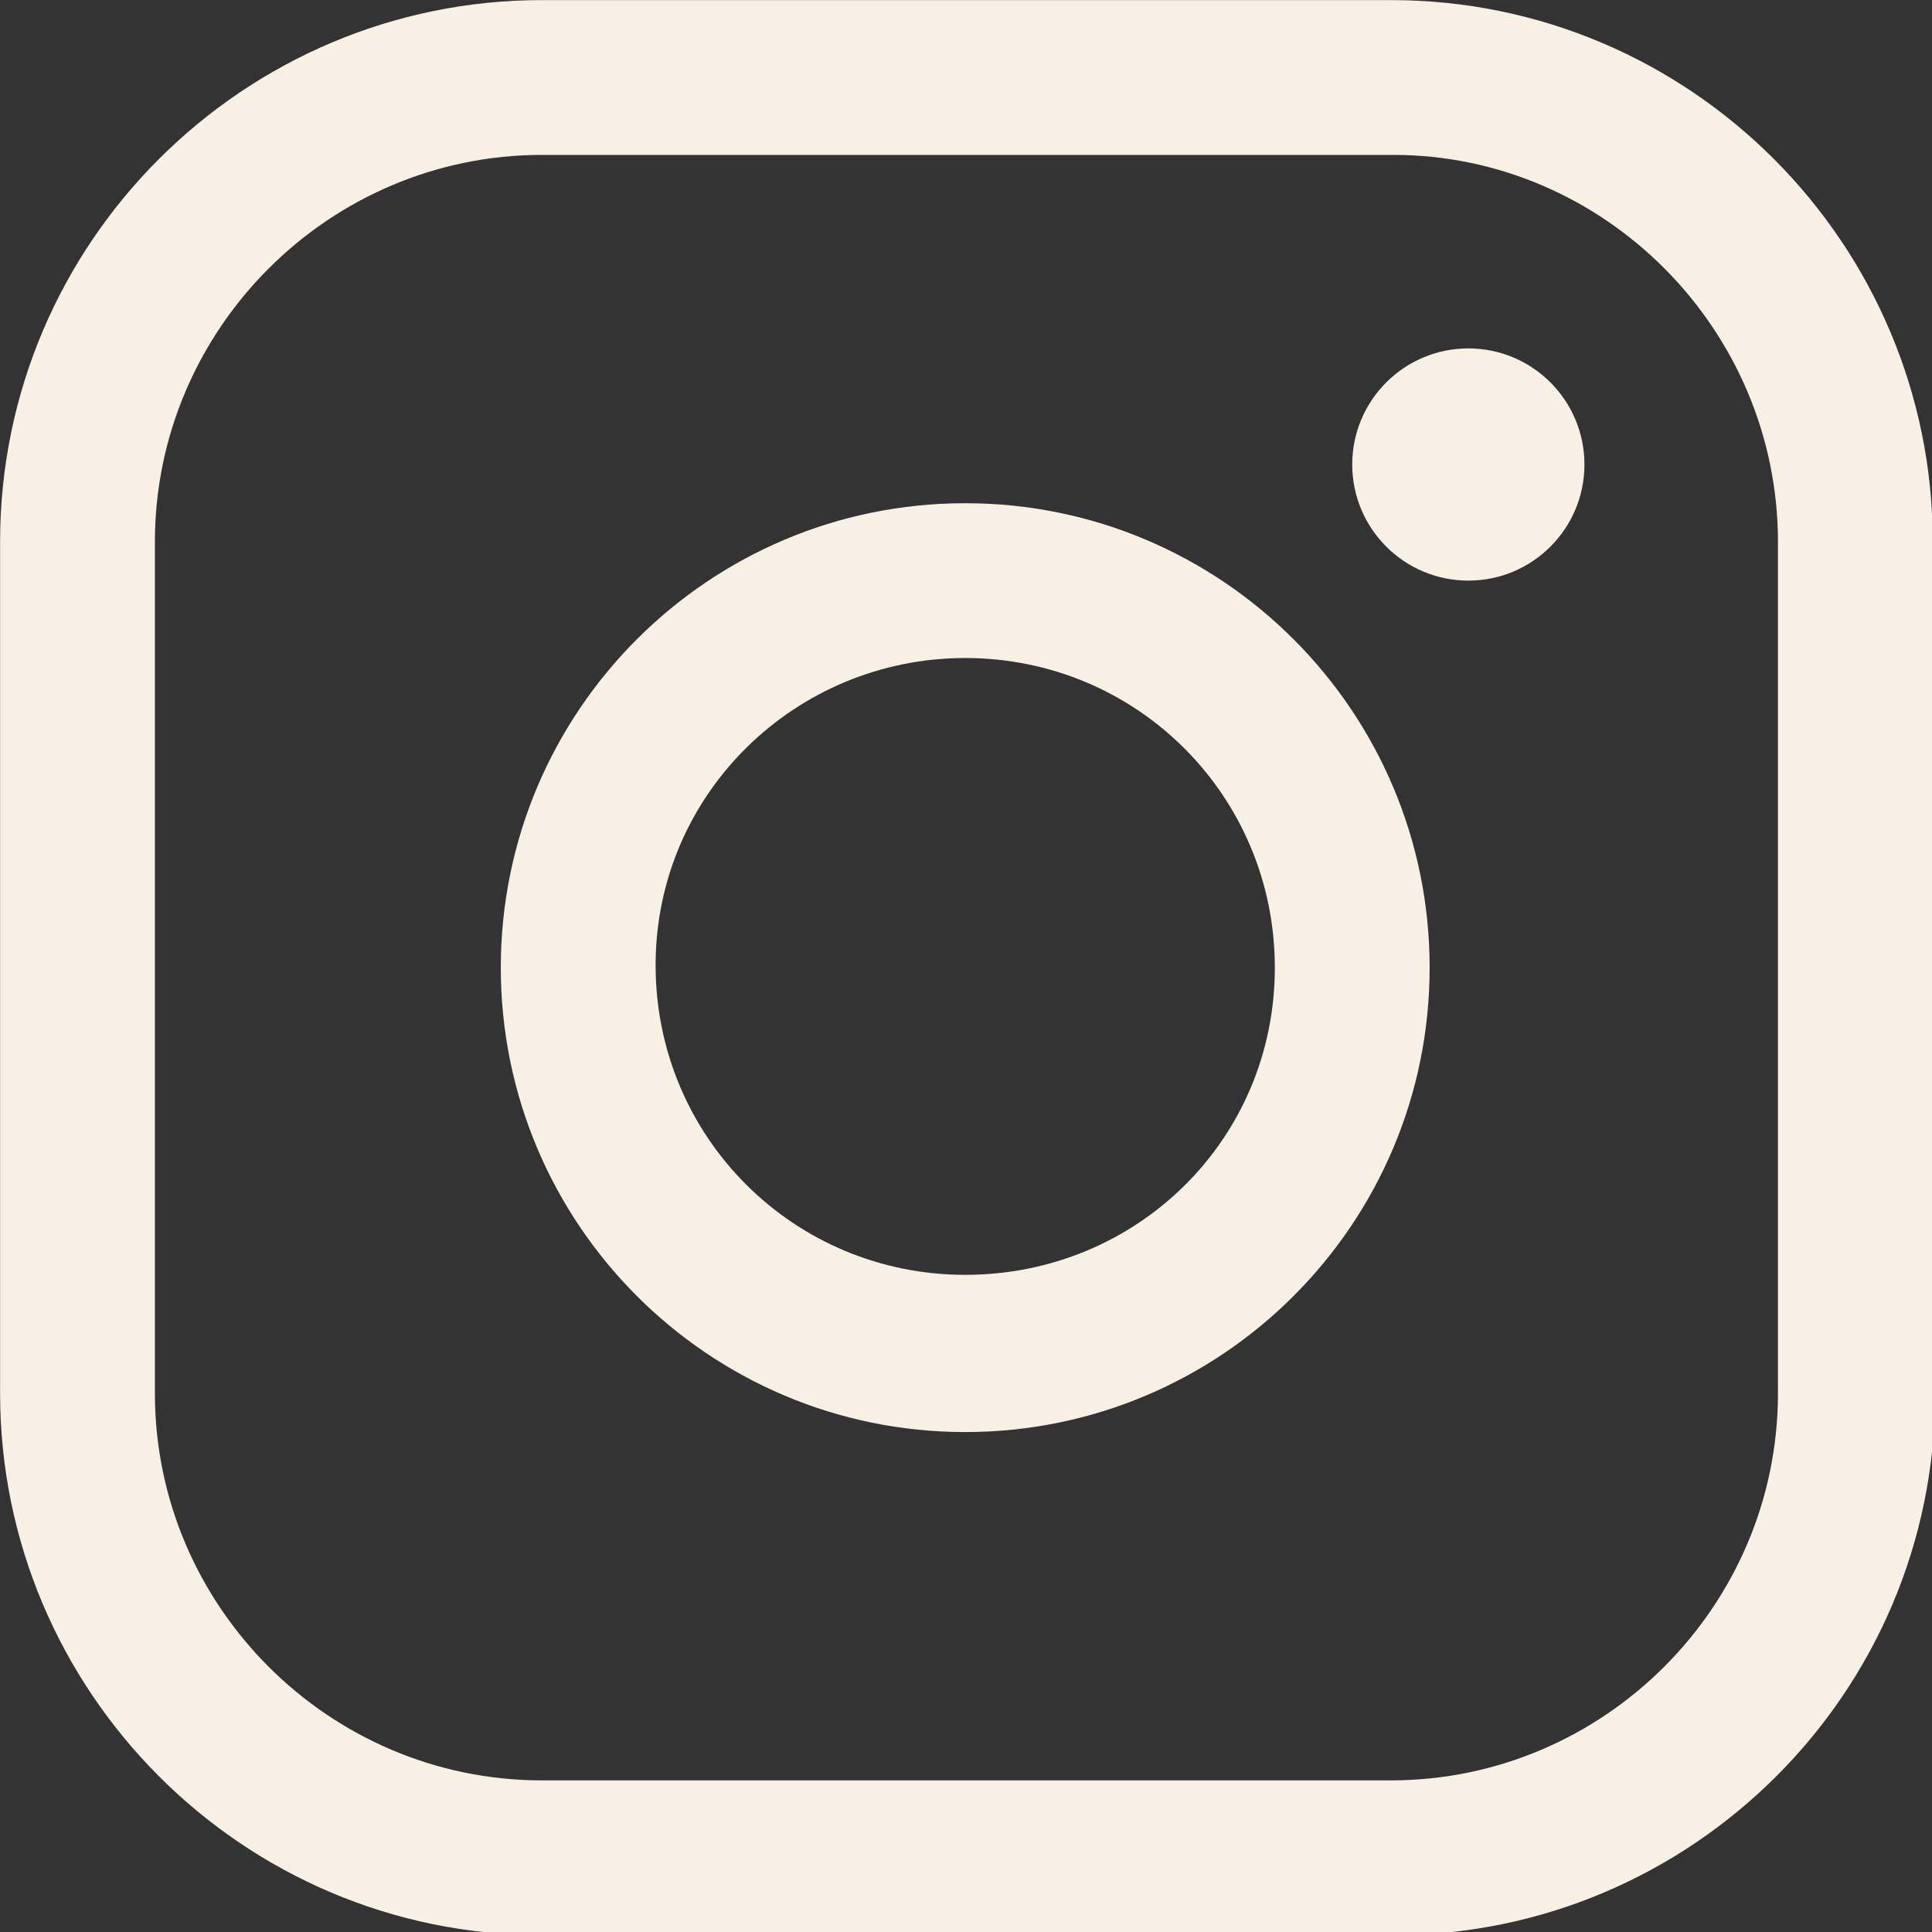
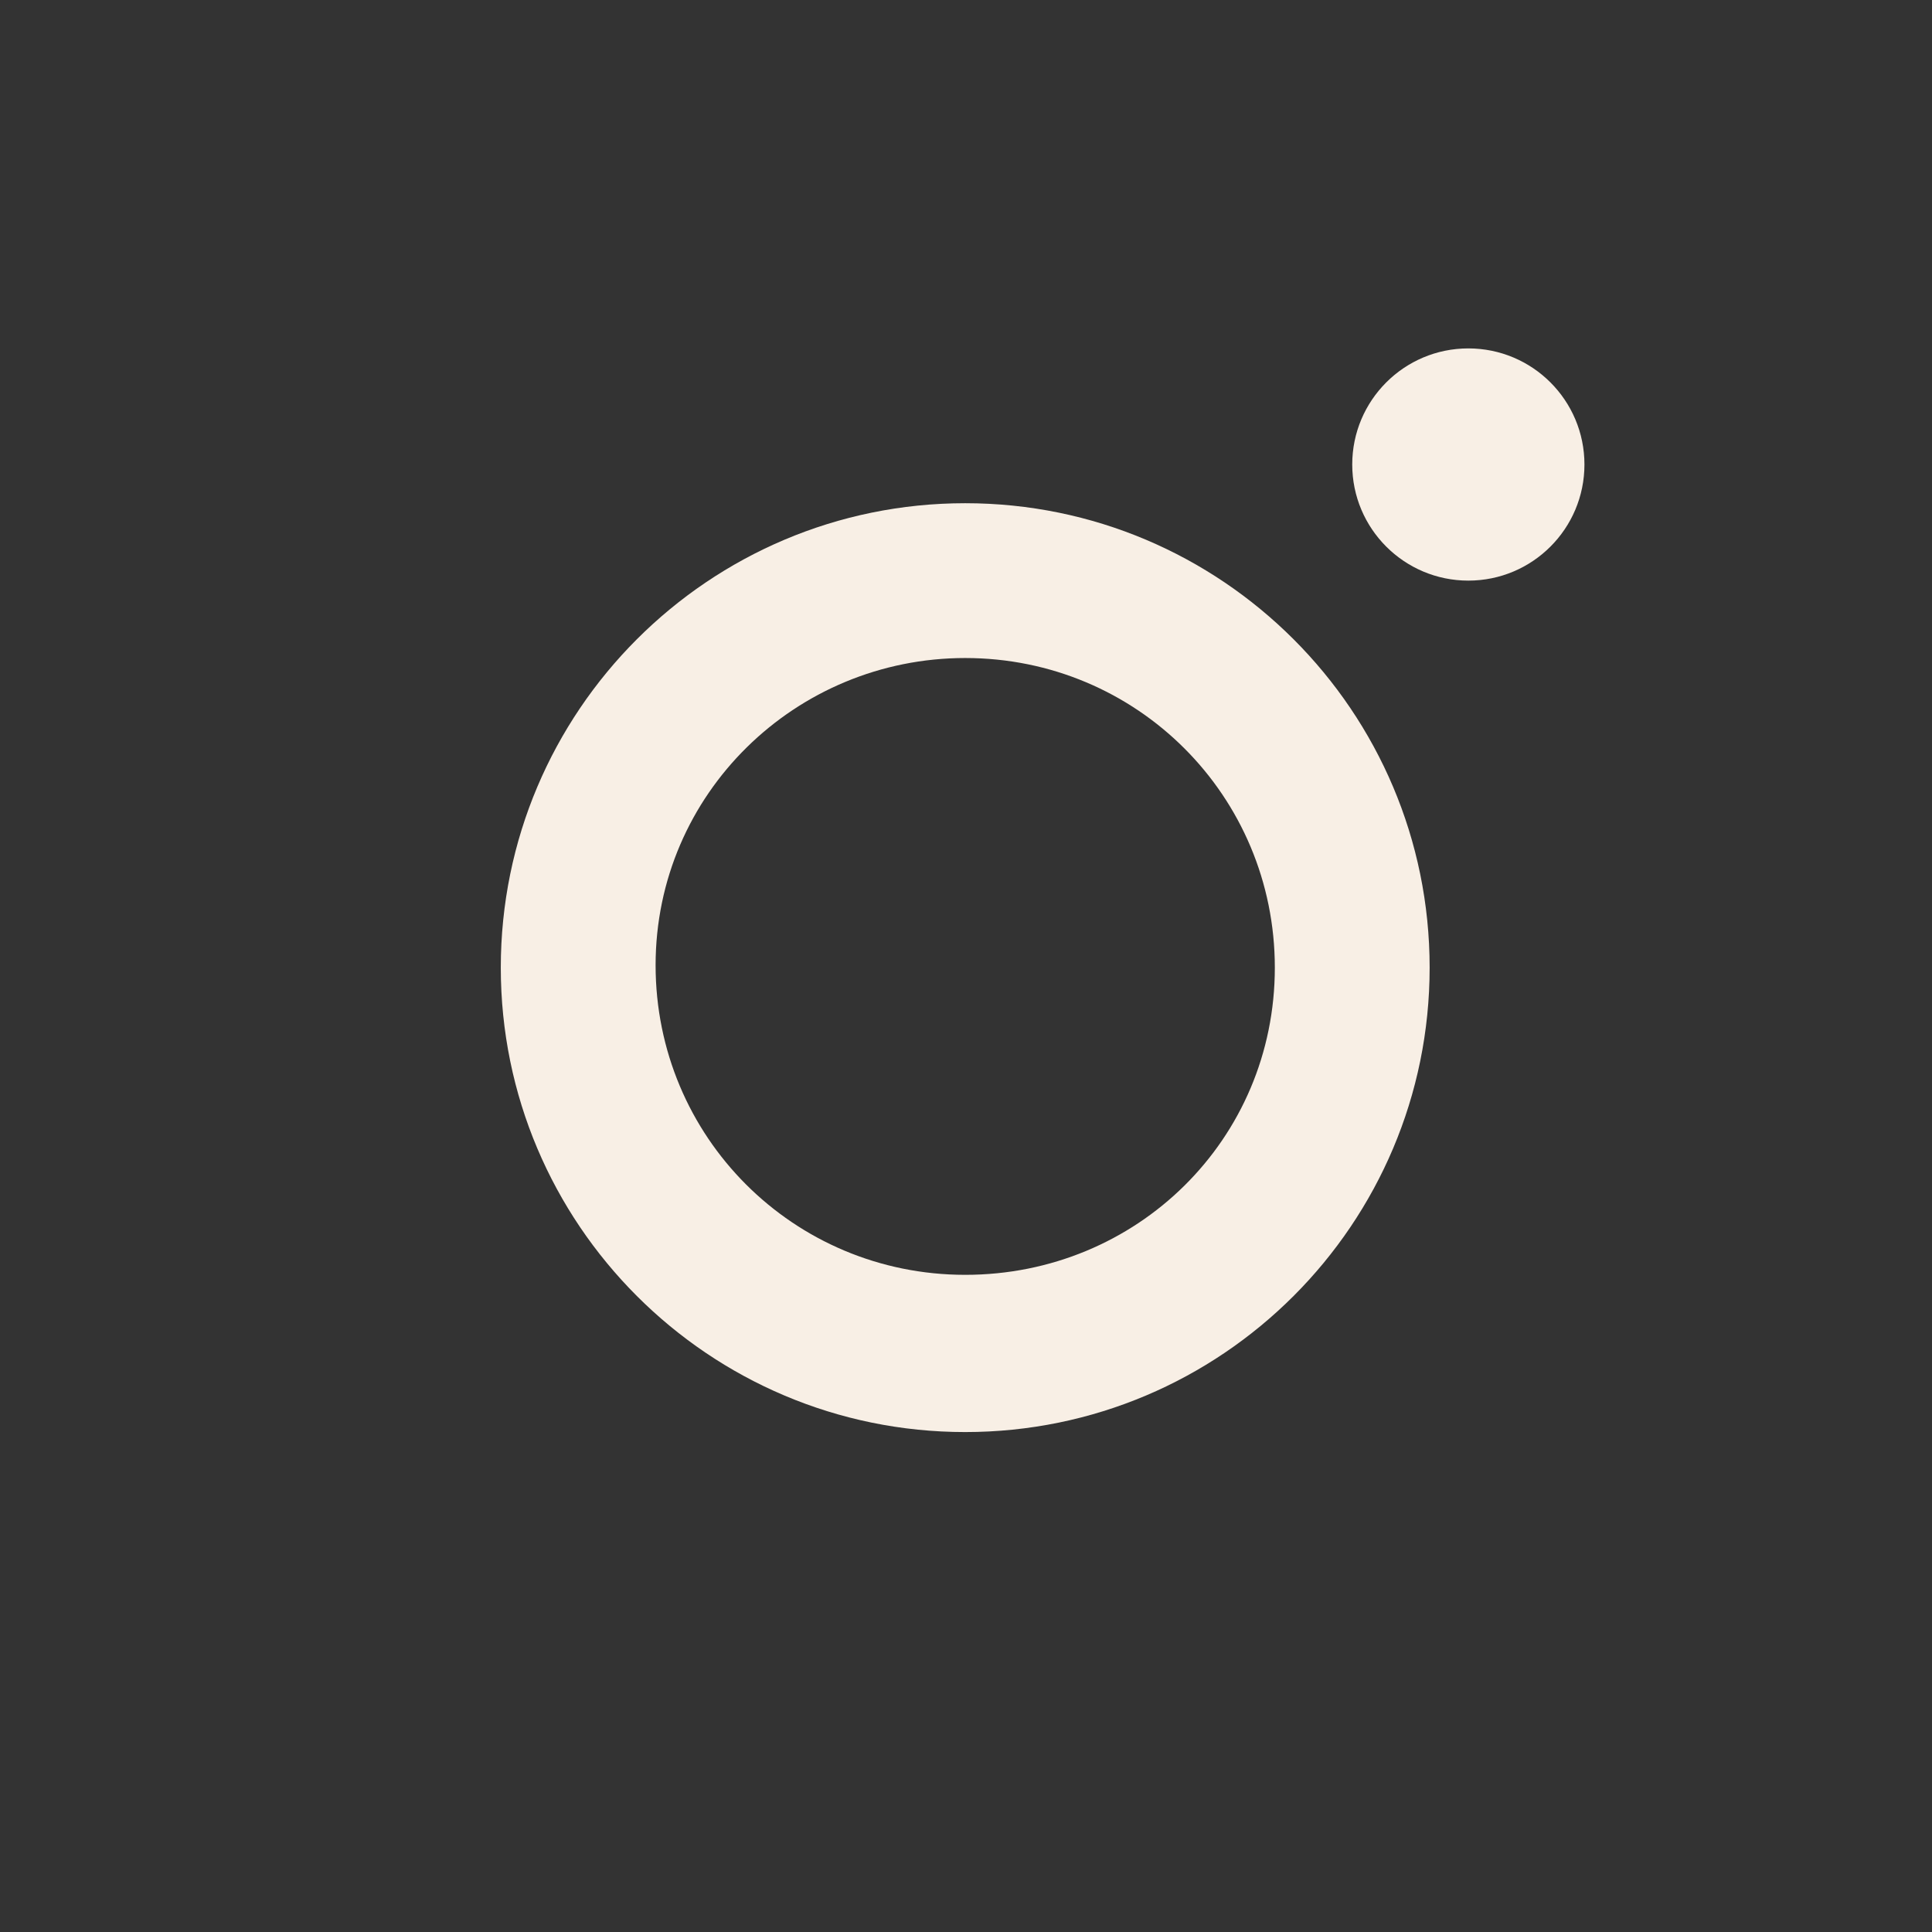
<svg xmlns="http://www.w3.org/2000/svg" version="1.1" id="Camada_1" x="0px" y="0px" viewBox="0 0 100 100" style="enable-background:new 0 0 100 100;" xml:space="preserve">
  <rect x="0" y="0" width="100" height="100" fill="#333333" stroke="none" />
  <style type="text/css">
	.st0{fill-rule:evenodd;clip-rule:evenodd;fill:#F8EFE5;}
	.st1{fill:#F8EFE5;}
</style>
  <g>
    <g transform="matrix(1.252,0,0,1.252,-24.159,-24.159)">
      <path class="st0" d="M59.2,40.1c-10.6,0-19.2,8.6-19.2,19.2s8.6,19.2,19.2,19.2s19.2-8.6,19.2-19.2S69.8,40.1,59.2,40.1z     M59.2,46.5c7.1,0,12.8,5.7,12.8,12.8S66.3,72,59.2,72s-12.8-5.7-12.8-12.8S52.2,46.5,59.2,46.5z" />
    </g>
    <g transform="matrix(1.252,0,0,1.252,-24.159,-24.159)">
-       <path class="st0" d="M99.2,41.7c0-12.3-10-22.4-22.4-22.4H41.7c-12.3,0-22.4,10-22.4,22.4v35.2c0,12.3,10,22.4,22.4,22.4h35.2    c12.3,0,22.4-10,22.4-22.4V41.7z M92.8,41.7v35.2c0,8.8-7.2,16-16,16H41.7c-8.8,0-16-7.2-16-16V41.7c0-8.8,7.2-16,16-16h35.2    C85.6,25.7,92.8,32.9,92.8,41.7z" />
-     </g>
+       </g>
    <g transform="matrix(1.252,0,0,1.252,-24.159,-24.159)">
      <circle class="st0" cx="80" cy="38.5" r="4.8" />
    </g>
  </g>
  <g>
    <path class="st1" d="M-112.9,0c-27.6,0-50,22.4-50,50s22.4,50,50,50s50-22.4,50-50S-85.4,0-112.9,0L-112.9,0z M-100.4,51.8h-8.2   v29.1h-12V51.8h-5.7V41.6h5.7v-6.7c0-4.7,2.2-12.2,12.2-12.2h8.9v9.9h-6.5c-1,0-2.5,0.5-2.5,2.8v6h9.2L-100.4,51.8z" />
  </g>
</svg>